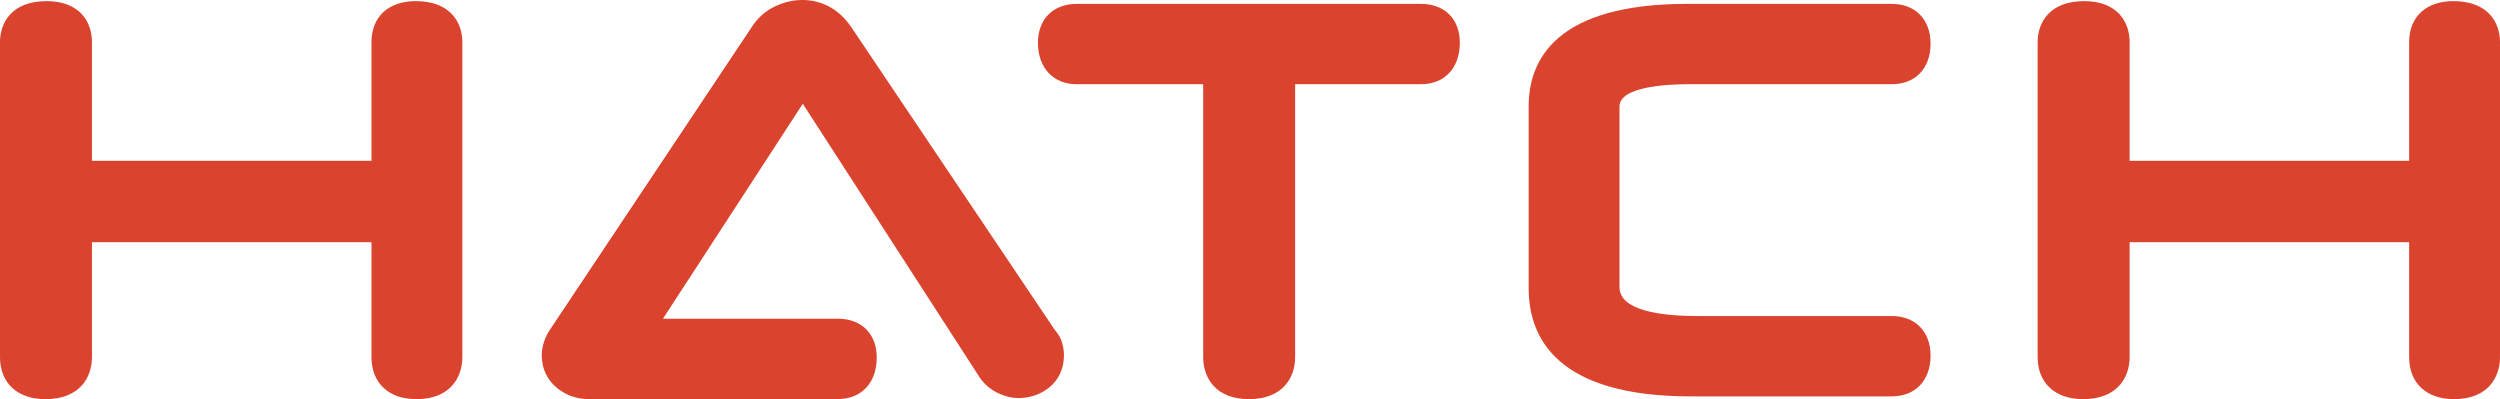
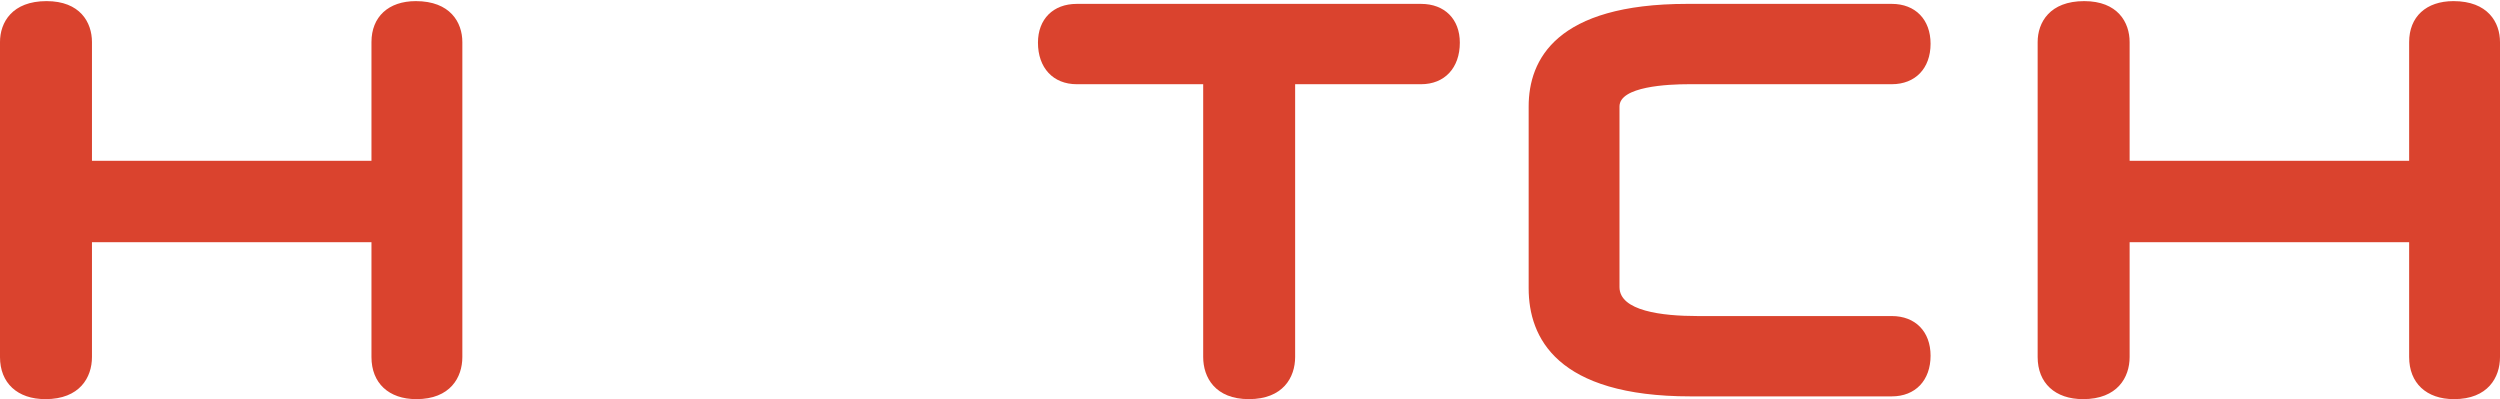
<svg xmlns="http://www.w3.org/2000/svg" xmlns:ns1="http://sodipodi.sourceforge.net/DTD/sodipodi-0.dtd" xmlns:ns2="http://www.inkscape.org/namespaces/inkscape" width="1000" height="159.655" viewBox="0 0 1000 159.655" version="1.1" id="svg155" ns1:docname="A.svg" ns2:version="0.92.4 (5da689c313, 2019-01-14)">
  <defs id="defs159" />
  <ns1:namedview pagecolor="#ffffff" bordercolor="#111111" borderopacity="1" objecttolerance="10" gridtolerance="10" guidetolerance="10" ns2:pageopacity="0" ns2:pageshadow="2" ns2:window-width="1920" ns2:window-height="1017" id="namedview157" showgrid="false" fit-margin-top="0" fit-margin-left="0" fit-margin-right="0" fit-margin-bottom="0" ns2:zoom="0.35668104" ns2:cx="776.21933" ns2:cy="-132.52995" ns2:window-x="1912" ns2:window-y="-8" ns2:window-maximized="1" ns2:current-layer="svg155" />
  <g transform="matrix(9.725,0,0,-9.725,166.325,0.449)" id="g209">
    <path ns2:connector-curvature="0" id="path211" style="fill:#da432e;fill-opacity:1;fill-rule:nonzero;stroke:none" d="M 0,0 C -1.125,0 -1.824,-0.645 -1.824,-1.686 V -6.568 H -13.32 v 4.882 c 0,0.815 -0.491,1.686 -1.869,1.686 -1.411,0 -1.914,-0.871 -1.914,-1.686 v -12.953 c 0,-1.069 0.716,-1.732 1.869,-1.732 1.411,0 1.914,0.895 1.914,1.732 v 4.722 h 11.496 v -4.722 c 0,-1.069 0.708,-1.732 1.847,-1.732 1.394,0 1.891,0.895 1.891,1.732 V -1.686 C 1.914,-0.871 1.412,0 0,0" />
  </g>
  <g transform="matrix(9.725,0,0,-9.725,568.431,1.555)" id="g213">
    <path ns2:connector-curvature="0" id="path215" style="fill:#da432e;fill-opacity:1;fill-rule:nonzero;stroke:none" d="m 0,0 h -14.163 c -0.969,0 -1.595,-0.626 -1.595,-1.595 0,-1.038 0.626,-1.709 1.595,-1.709 h 5.201 v -11.221 c 0,-0.837 0.494,-1.732 1.88,-1.732 1.403,0 1.902,0.895 1.902,1.732 V -3.304 H 0 c 0.968,0 1.594,0.671 1.594,1.709 C 1.594,-0.626 0.968,0 0,0" />
  </g>
  <g transform="matrix(9.725,0,0,-9.725,425.064,137.889)" id="g217">
-     <path ns2:connector-curvature="0" id="path219" style="fill:#da432e;fill-opacity:1;fill-rule:nonzero;stroke:none" d="M 0,0 C -0.05,0.221 -0.158,0.425 -0.323,0.608 L -8.71,13.086 c -0.499,0.715 -1.191,1.093 -1.998,1.093 -0.377,0 -0.752,-0.087 -1.115,-0.259 -0.394,-0.185 -0.72,-0.473 -0.962,-0.848 l -8.36,-12.539 -0.027,-0.047 c -0.168,-0.313 -0.254,-0.625 -0.254,-0.924 0,-0.541 0.227,-1.02 0.641,-1.351 0.371,-0.299 0.814,-0.449 1.318,-0.449 0.032,0 0.063,0.002 0.061,0.005 h 10.165 c 0.968,0 1.594,0.671 1.594,1.708 0,0.97 -0.626,1.595 -1.594,1.595 h -7.2 l 5.753,8.841 7.305,-11.302 0.034,-0.045 c 0.2,-0.252 0.445,-0.443 0.727,-0.571 0.27,-0.123 0.535,-0.186 0.784,-0.186 0.486,0 0.913,0.142 1.269,0.422 0.402,0.315 0.622,0.789 0.622,1.333 C 0.053,-0.301 0.036,-0.152 0,0" />
-   </g>
+     </g>
  <g transform="matrix(9.725,0,0,-9.725,756.717,126.42)" id="g221">
    <path ns2:connector-curvature="0" id="path223" style="fill:#da432e;fill-opacity:1;fill-rule:nonzero;stroke:none" d="M 0,0 H -7.982 C -9.45,0 -11.2,0.207 -11.2,1.191 v 7.428 c 0,0.828 1.996,0.917 2.853,0.917 H 0 c 0.969,0 1.595,0.652 1.595,1.664 0,0.995 -0.626,1.64 -1.595,1.64 h -8.415 c -5.39,0 -6.521,-2.294 -6.521,-4.217 V 1.142 c 0,-2.029 1.155,-4.446 6.658,-4.446 H 0 c 0.969,0 1.595,0.657 1.595,1.674 C 1.595,-0.64 0.969,0 0,0" />
  </g>
  <g transform="matrix(9.725,0,0,-9.725,981.387,0.449)" id="g225">
    <path ns2:connector-curvature="0" id="path227" style="fill:#da432e;fill-opacity:1;fill-rule:nonzero;stroke:none" d="M 0,0 C -1.125,0 -1.823,-0.645 -1.823,-1.686 V -6.568 H -13.32 v 4.882 c 0,0.815 -0.491,1.686 -1.869,1.686 -1.411,0 -1.914,-0.871 -1.914,-1.686 v -12.953 c 0,-1.069 0.716,-1.732 1.869,-1.732 1.411,0 1.914,0.895 1.914,1.732 v 4.722 h 11.497 v -4.722 c 0,-1.069 0.707,-1.732 1.846,-1.732 1.394,0 1.891,0.895 1.891,1.732 V -1.686 C 1.914,-0.871 1.412,0 0,0" />
  </g>
</svg>